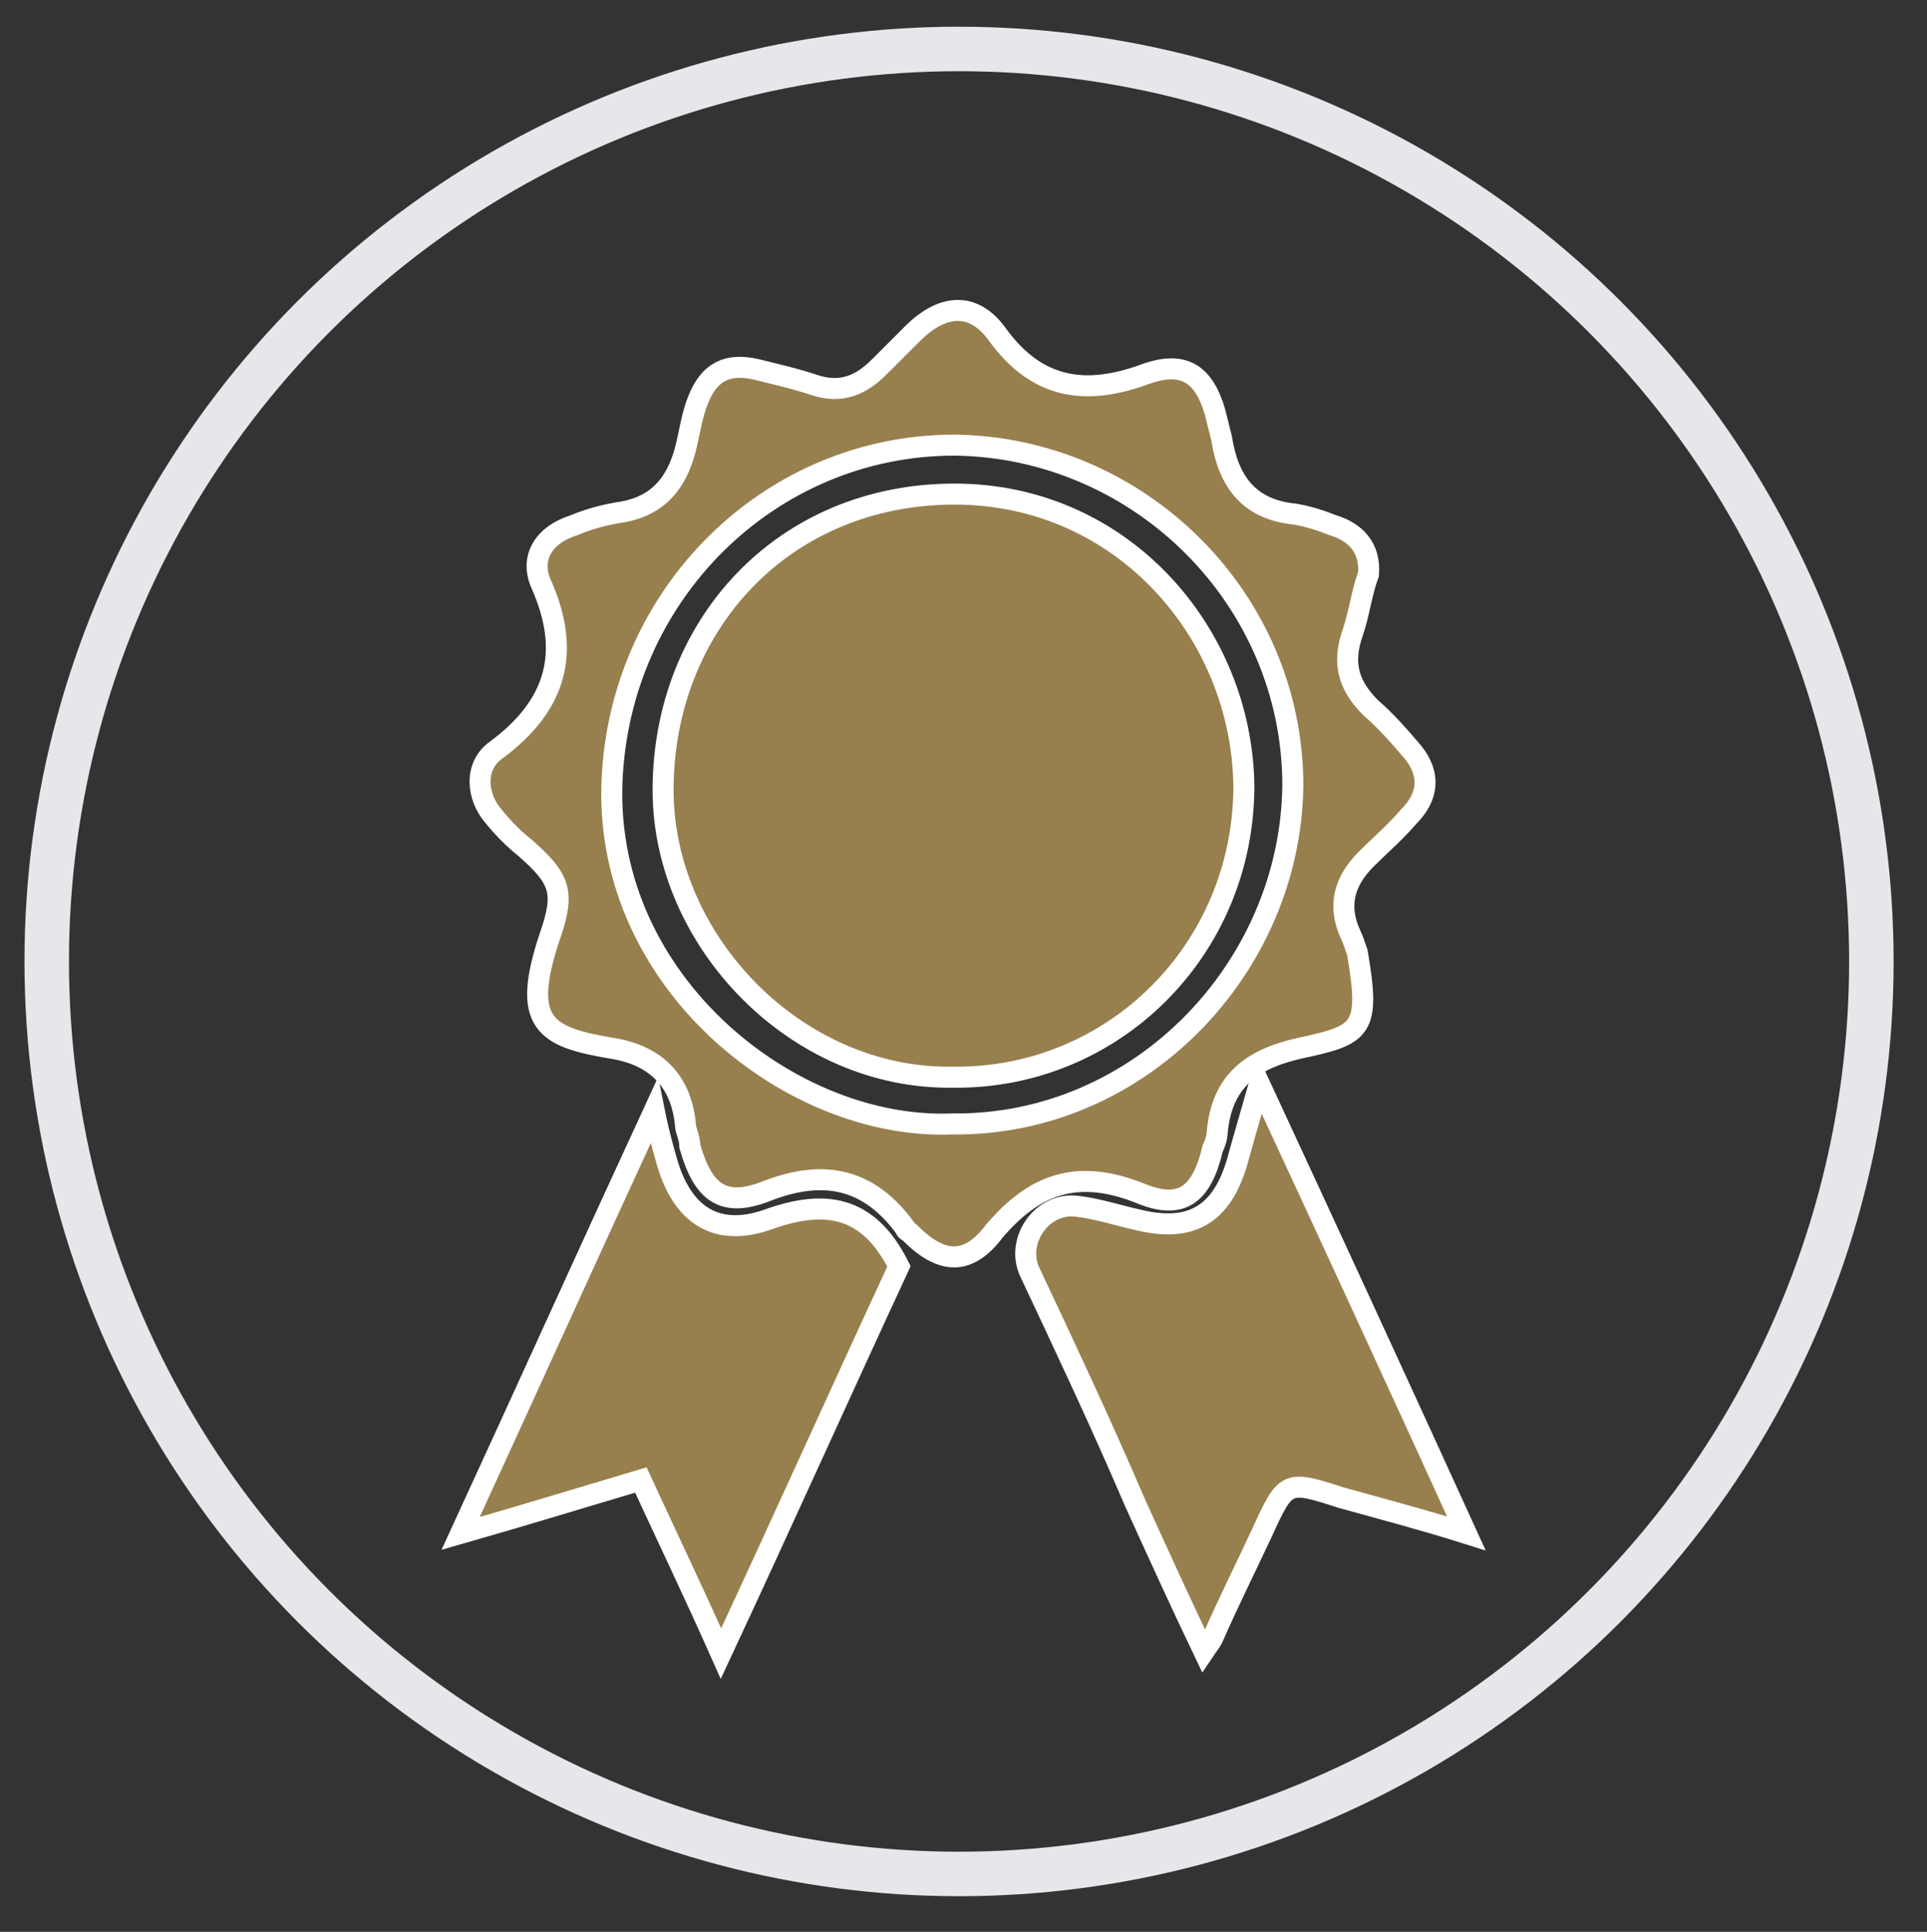
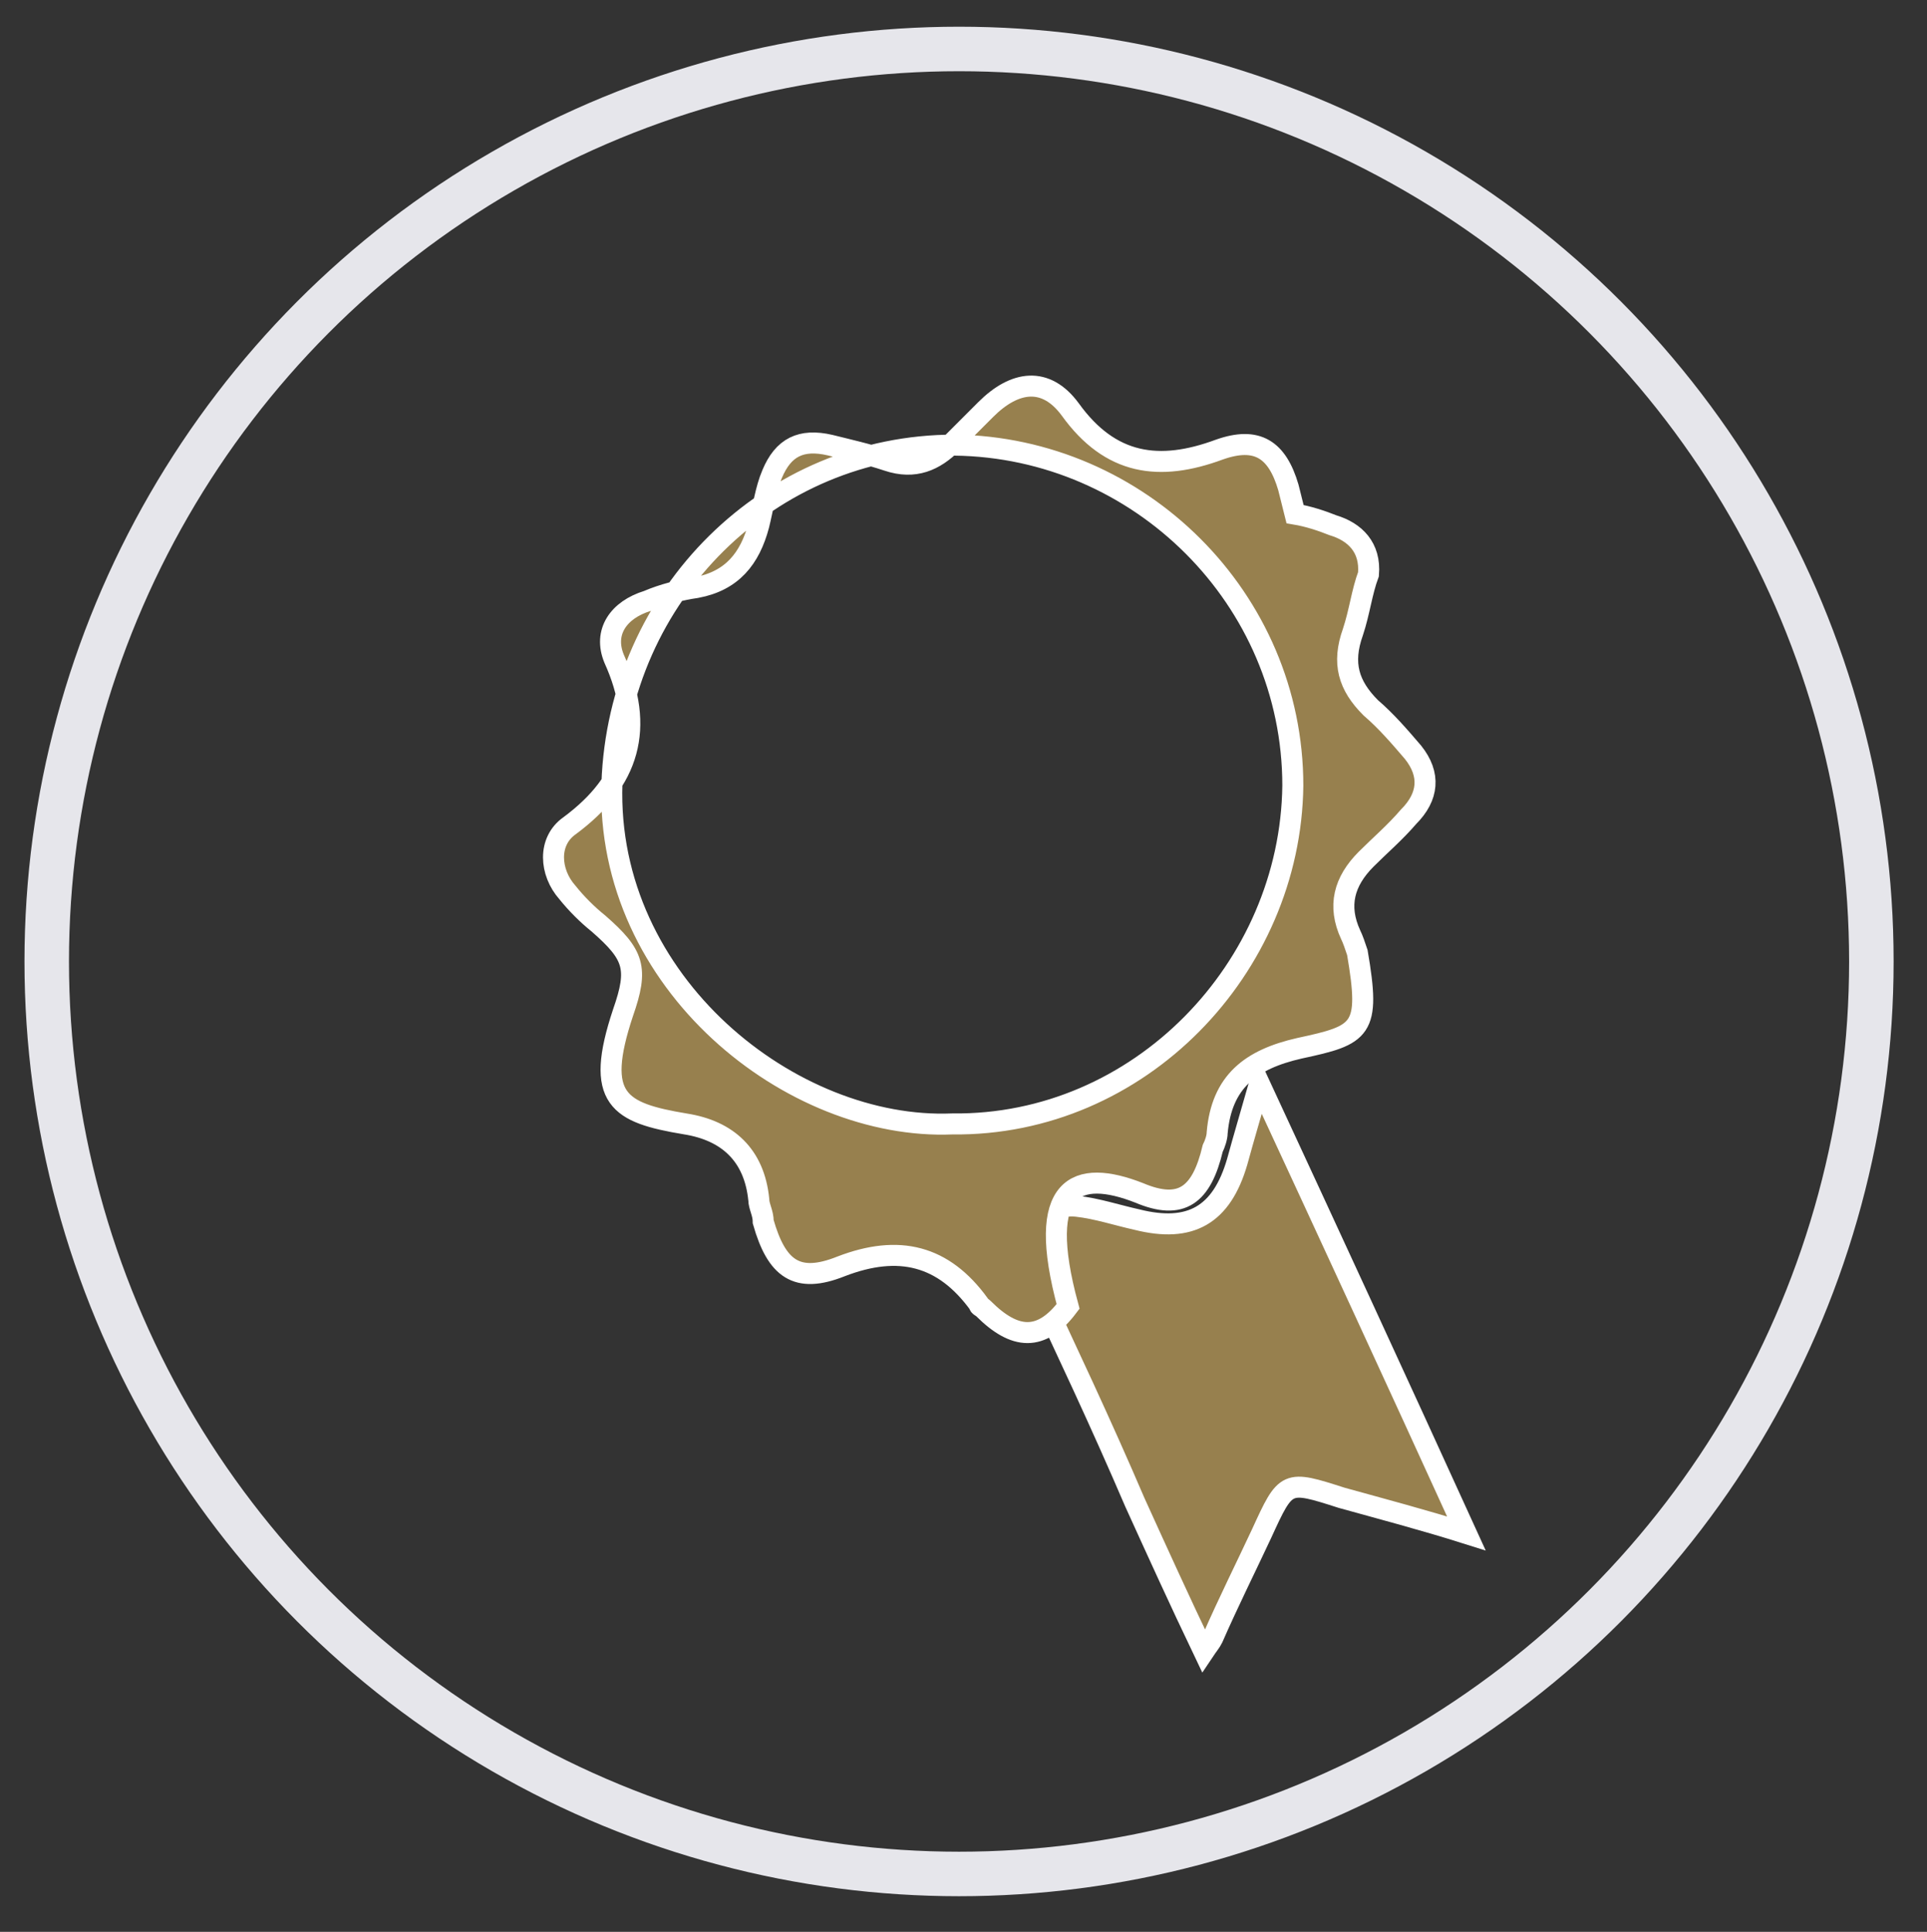
<svg xmlns="http://www.w3.org/2000/svg" version="1.1" id="Layer_1" x="0px" y="0px" viewBox="0 0 86.6 86.8" style="enable-background:new 0 0 86.6 86.8;" xml:space="preserve">
  <rect x="0" y="0" width="86.6" height="86.8" fill="#333333" stroke="none" />
  <style type="text/css">
	.st0{fill:none;stroke:#E6E6EB;stroke-width:2;stroke-miterlimit:10;}
	.st1{fill:#97804E;stroke:#FFFFFF;stroke-width:0.944;stroke-miterlimit:10;}
</style>
  <circle class="st0" cx="43.1" cy="43.2" r="41" />
  <g>
-     <path class="st1" d="M42.9,22.2c-7.7,0-13.1,5.9-13.1,13.3c0,6.8,6,13,13,12.9c7.2,0.1,13.1-5.7,13.1-13.1   C55.8,28.4,50.4,22.2,42.9,22.2z" />
-     <path class="st1" d="M34.5,54.8c-2.3,0.8-3.8-0.2-4.5-2.5c-0.2-0.7-0.4-1.4-0.6-2.4c-3,6.5-5.8,12.7-8.7,19   c2.8-0.8,5.4-1.6,8.1-2.4c1.2,2.6,2.4,5.1,3.6,7.8c2.8-6,5.4-11.8,8-17.4C39,54.1,37,53.9,34.5,54.8z" />
    <path class="st1" d="M56.6,48.7c-0.4,1.4-0.7,2.4-1,3.5c-0.7,2.4-2.1,3.2-4.5,2.6c-0.9-0.2-1.8-0.5-2.7-0.6c-1.6-0.2-2.8,1.6-2.1,3   c1.6,3.4,3.2,6.8,4.7,10.3c1,2.2,2,4.4,3.1,6.7c0.2-0.3,0.3-0.4,0.4-0.6c0.7-1.6,1.5-3.2,2.2-4.7c1.1-2.4,1.1-2.4,3.6-1.6   c1.8,0.5,3.7,1,5.6,1.6C62.8,62.1,59.8,55.6,56.6,48.7z" />
-     <path class="st1" d="M51.2,53.6c1.9,0.8,2.8,0.1,3.3-2c0.1-0.2,0.2-0.5,0.2-0.7c0.2-2.3,1.5-3.3,3.7-3.8c2.8-0.6,3.2-0.8,2.6-4.3   c-0.1-0.3-0.2-0.6-0.3-0.8c-0.6-1.3-0.3-2.4,0.7-3.4c0.6-0.6,1.3-1.2,1.9-1.9c0.9-0.9,1-1.9,0.2-2.9c-0.6-0.7-1.2-1.4-1.9-2   c-1-1-1.3-2-0.8-3.4c0.3-0.9,0.4-1.8,0.7-2.6c0.1-1.2-0.6-1.9-1.6-2.2c-0.5-0.2-1.1-0.4-1.7-0.5c-2.1-0.2-3-1.5-3.3-3.4   c-0.1-0.4-0.2-0.8-0.3-1.2c-0.5-1.7-1.4-2.3-3.1-1.7c-2.7,1-4.9,0.7-6.7-1.8c-1.1-1.5-2.5-1.3-3.8,0c-0.5,0.5-1,1-1.5,1.5   c-0.8,0.8-1.7,1.2-2.9,0.8c-0.9-0.3-1.8-0.5-2.6-0.7c-1.3-0.3-2.1,0.1-2.6,1.3c-0.3,0.7-0.4,1.5-0.6,2.3c-0.4,1.5-1.2,2.5-2.8,2.8   c-0.7,0.1-1.5,0.3-2.2,0.6c-1.3,0.4-2,1.4-1.5,2.6c1.4,3.1,0.7,5.5-2,7.5c-1,0.7-0.9,2.1-0.1,3c0.4,0.5,0.9,1,1.4,1.4   c1.6,1.4,1.8,2,1.1,4c-1.3,3.9-0.2,4.5,2.8,5c1.9,0.3,3.1,1.4,3.3,3.4c0,0.3,0.2,0.6,0.2,1c0.6,2.1,1.5,2.8,3.5,2   c2.6-1,4.6-0.5,6.2,1.7c0,0.1,0.1,0.1,0.2,0.2c1.4,1.4,2.6,1.5,3.8-0.1C46.5,53.2,48.4,52.5,51.2,53.6z M42.8,50.5   c-7.2,0.3-15.6-6.3-15.3-15.3C27.8,26.7,34.6,20,42.9,20c8.3,0.1,15.2,6.9,15.2,15.3C58,43.5,51.2,50.6,42.8,50.5z" />
+     <path class="st1" d="M51.2,53.6c1.9,0.8,2.8,0.1,3.3-2c0.1-0.2,0.2-0.5,0.2-0.7c0.2-2.3,1.5-3.3,3.7-3.8c2.8-0.6,3.2-0.8,2.6-4.3   c-0.1-0.3-0.2-0.6-0.3-0.8c-0.6-1.3-0.3-2.4,0.7-3.4c0.6-0.6,1.3-1.2,1.9-1.9c0.9-0.9,1-1.9,0.2-2.9c-0.6-0.7-1.2-1.4-1.9-2   c-1-1-1.3-2-0.8-3.4c0.3-0.9,0.4-1.8,0.7-2.6c0.1-1.2-0.6-1.9-1.6-2.2c-0.5-0.2-1.1-0.4-1.7-0.5c-0.1-0.4-0.2-0.8-0.3-1.2c-0.5-1.7-1.4-2.3-3.1-1.7c-2.7,1-4.9,0.7-6.7-1.8c-1.1-1.5-2.5-1.3-3.8,0c-0.5,0.5-1,1-1.5,1.5   c-0.8,0.8-1.7,1.2-2.9,0.8c-0.9-0.3-1.8-0.5-2.6-0.7c-1.3-0.3-2.1,0.1-2.6,1.3c-0.3,0.7-0.4,1.5-0.6,2.3c-0.4,1.5-1.2,2.5-2.8,2.8   c-0.7,0.1-1.5,0.3-2.2,0.6c-1.3,0.4-2,1.4-1.5,2.6c1.4,3.1,0.7,5.5-2,7.5c-1,0.7-0.9,2.1-0.1,3c0.4,0.5,0.9,1,1.4,1.4   c1.6,1.4,1.8,2,1.1,4c-1.3,3.9-0.2,4.5,2.8,5c1.9,0.3,3.1,1.4,3.3,3.4c0,0.3,0.2,0.6,0.2,1c0.6,2.1,1.5,2.8,3.5,2   c2.6-1,4.6-0.5,6.2,1.7c0,0.1,0.1,0.1,0.2,0.2c1.4,1.4,2.6,1.5,3.8-0.1C46.5,53.2,48.4,52.5,51.2,53.6z M42.8,50.5   c-7.2,0.3-15.6-6.3-15.3-15.3C27.8,26.7,34.6,20,42.9,20c8.3,0.1,15.2,6.9,15.2,15.3C58,43.5,51.2,50.6,42.8,50.5z" />
  </g>
</svg>